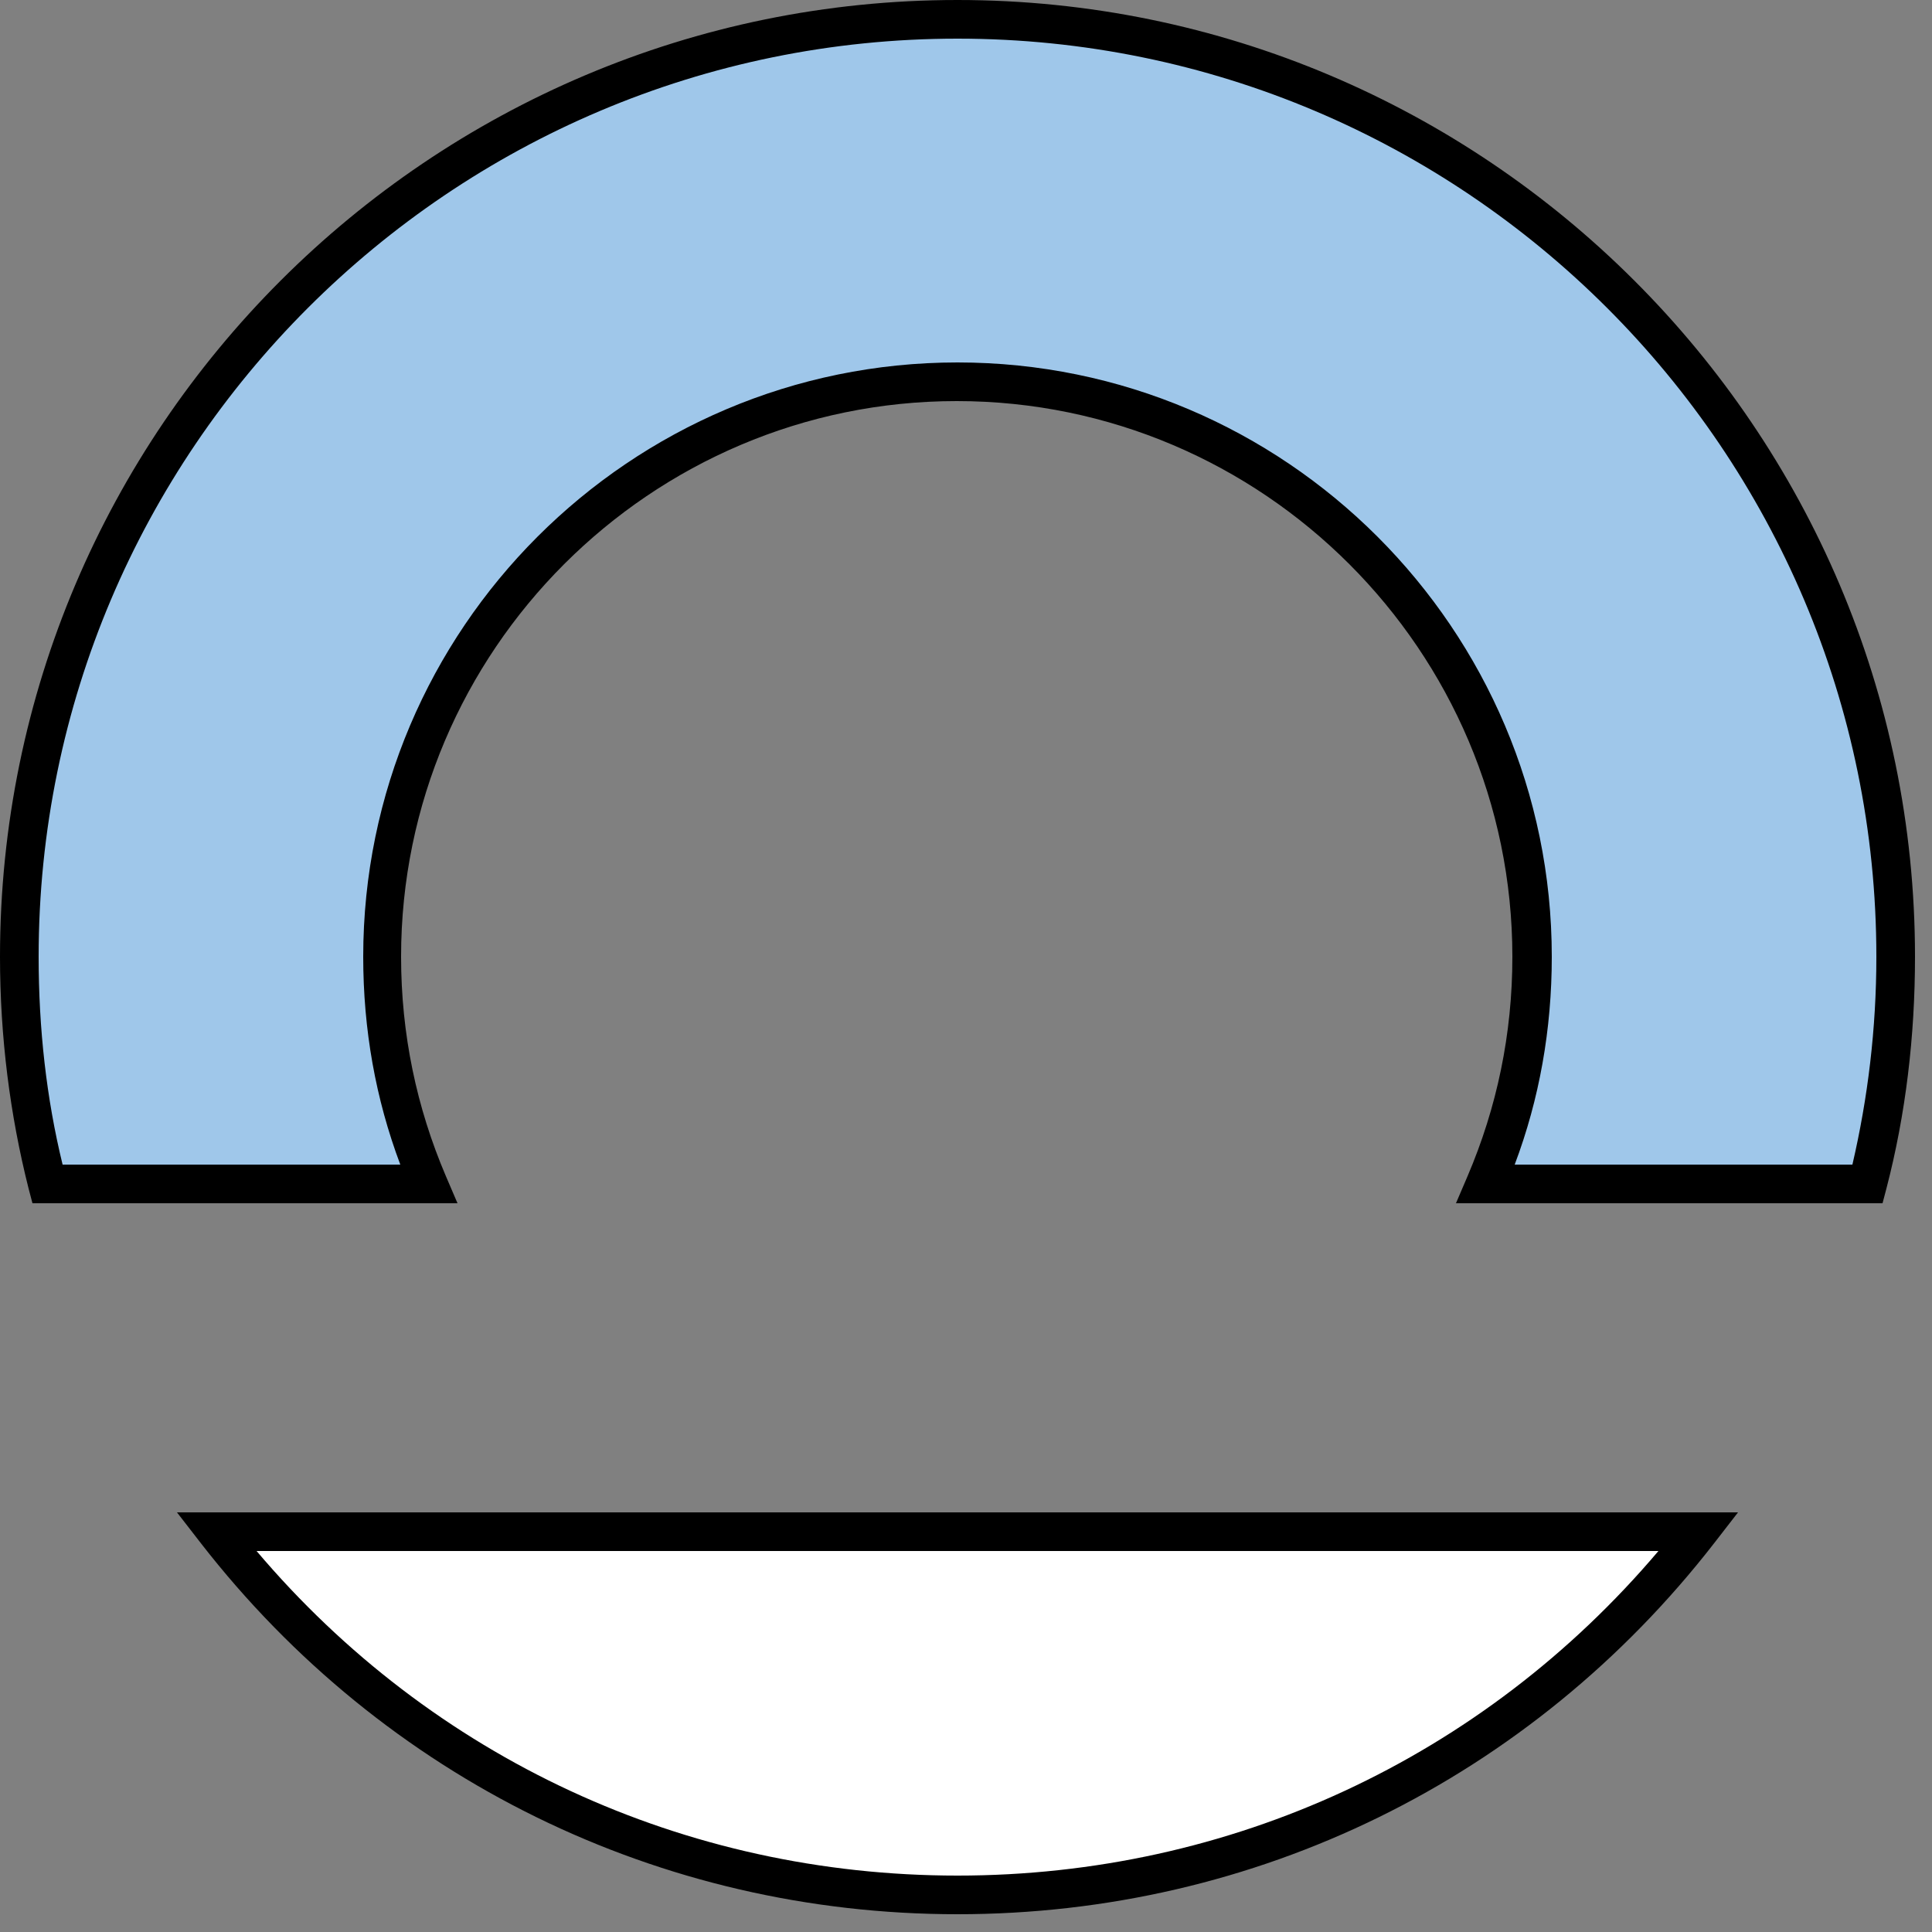
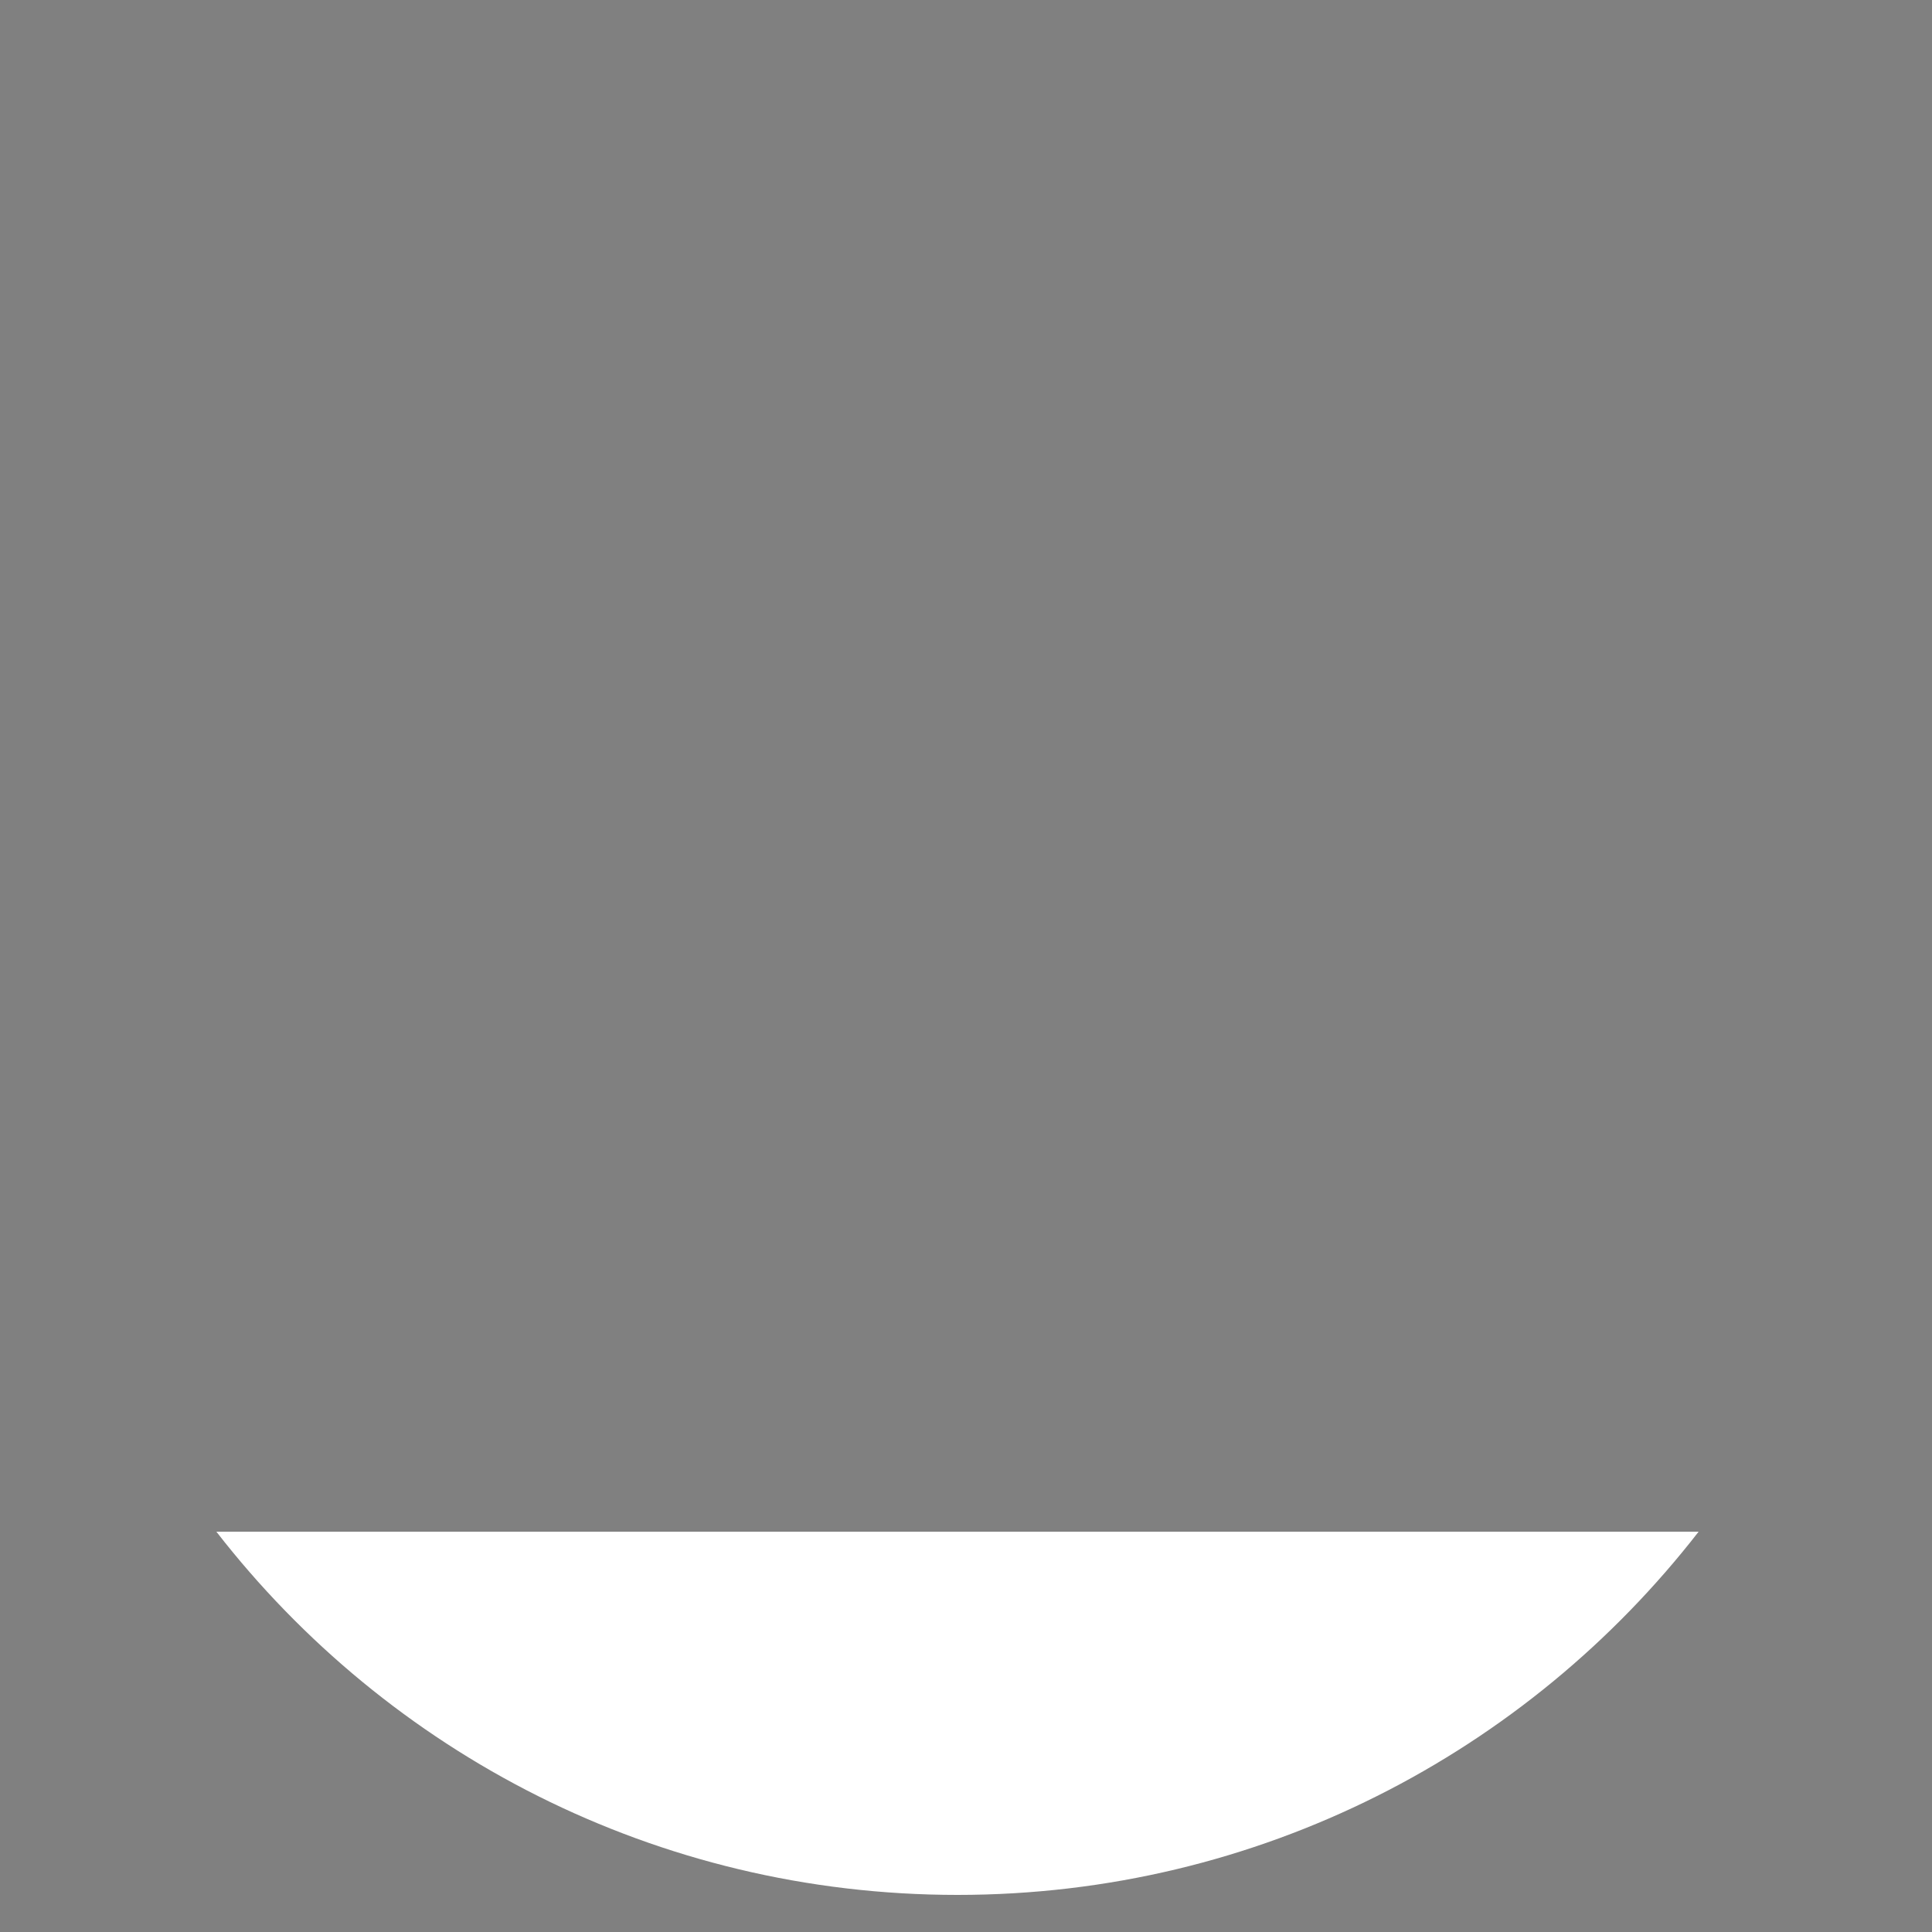
<svg xmlns="http://www.w3.org/2000/svg" width="25" height="25" viewBox="0 0 25 25" fill="none">
  <rect x="0" y="0" width="25" height="25" fill="#808080" stroke="none" />
  <g clip-path="url(#clip0_268_9249)">
-     <path d="M12.39 0.25C5.69 0.25 0.25 5.68 0.25 12.38C0.25 13.39 0.37 14.38 0.61 15.32H5.55C5.16 14.42 4.95 13.43 4.95 12.38C4.95 8.27 8.28 4.94 12.39 4.94C16.5 4.94 19.83 8.27 19.83 12.38C19.83 13.43 19.62 14.42 19.23 15.32H24.17C24.41 14.38 24.53 13.39 24.53 12.38C24.53 5.68 19.09 0.25 12.39 0.25Z" fill="#9FC7EA" />
-     <path d="M24.36 15.57H18.84L18.99 15.22C19.37 14.33 19.57 13.38 19.57 12.38C19.57 8.42 16.34 5.19 12.38 5.19C8.42 5.19 5.19 8.42 5.19 12.38C5.19 13.38 5.39 14.33 5.77 15.22L5.92 15.57H0.42L0.37 15.38C0.13 14.43 0 13.42 0 12.38C0 5.55 5.56 0 12.39 0C19.22 0 24.78 5.55 24.78 12.38C24.78 13.41 24.66 14.42 24.41 15.38L24.36 15.57ZM19.6 15.07H23.97C24.17 14.21 24.28 13.31 24.28 12.38C24.28 5.83 18.95 0.5 12.39 0.5C5.83 0.5 0.5 5.83 0.5 12.38C0.5 13.31 0.6 14.21 0.81 15.07H5.18C4.86 14.22 4.7 13.32 4.7 12.38C4.7 8.14 8.15 4.69 12.39 4.69C16.63 4.69 20.08 8.14 20.08 12.38C20.08 13.32 19.92 14.22 19.6 15.07Z" fill="black" />
    <path d="M2.8 19.82C5.02 22.68 8.49 24.52 12.39 24.52C16.29 24.52 19.76 22.68 21.98 19.82H2.8Z" fill="white" />
-     <path d="M12.39 24.77C8.54 24.77 4.97 23.02 2.6 19.97L2.29 19.57H22.49L22.18 19.97C19.81 23.02 16.25 24.77 12.39 24.77ZM3.32 20.07C5.59 22.75 8.86 24.27 12.39 24.27C15.92 24.27 19.19 22.75 21.46 20.07H3.32Z" fill="black" />
  </g>
  <defs>
    <clipPath id="clip0_268_9249">
      <rect width="24.78" height="24.77" fill="white" />
    </clipPath>
  </defs>
</svg>